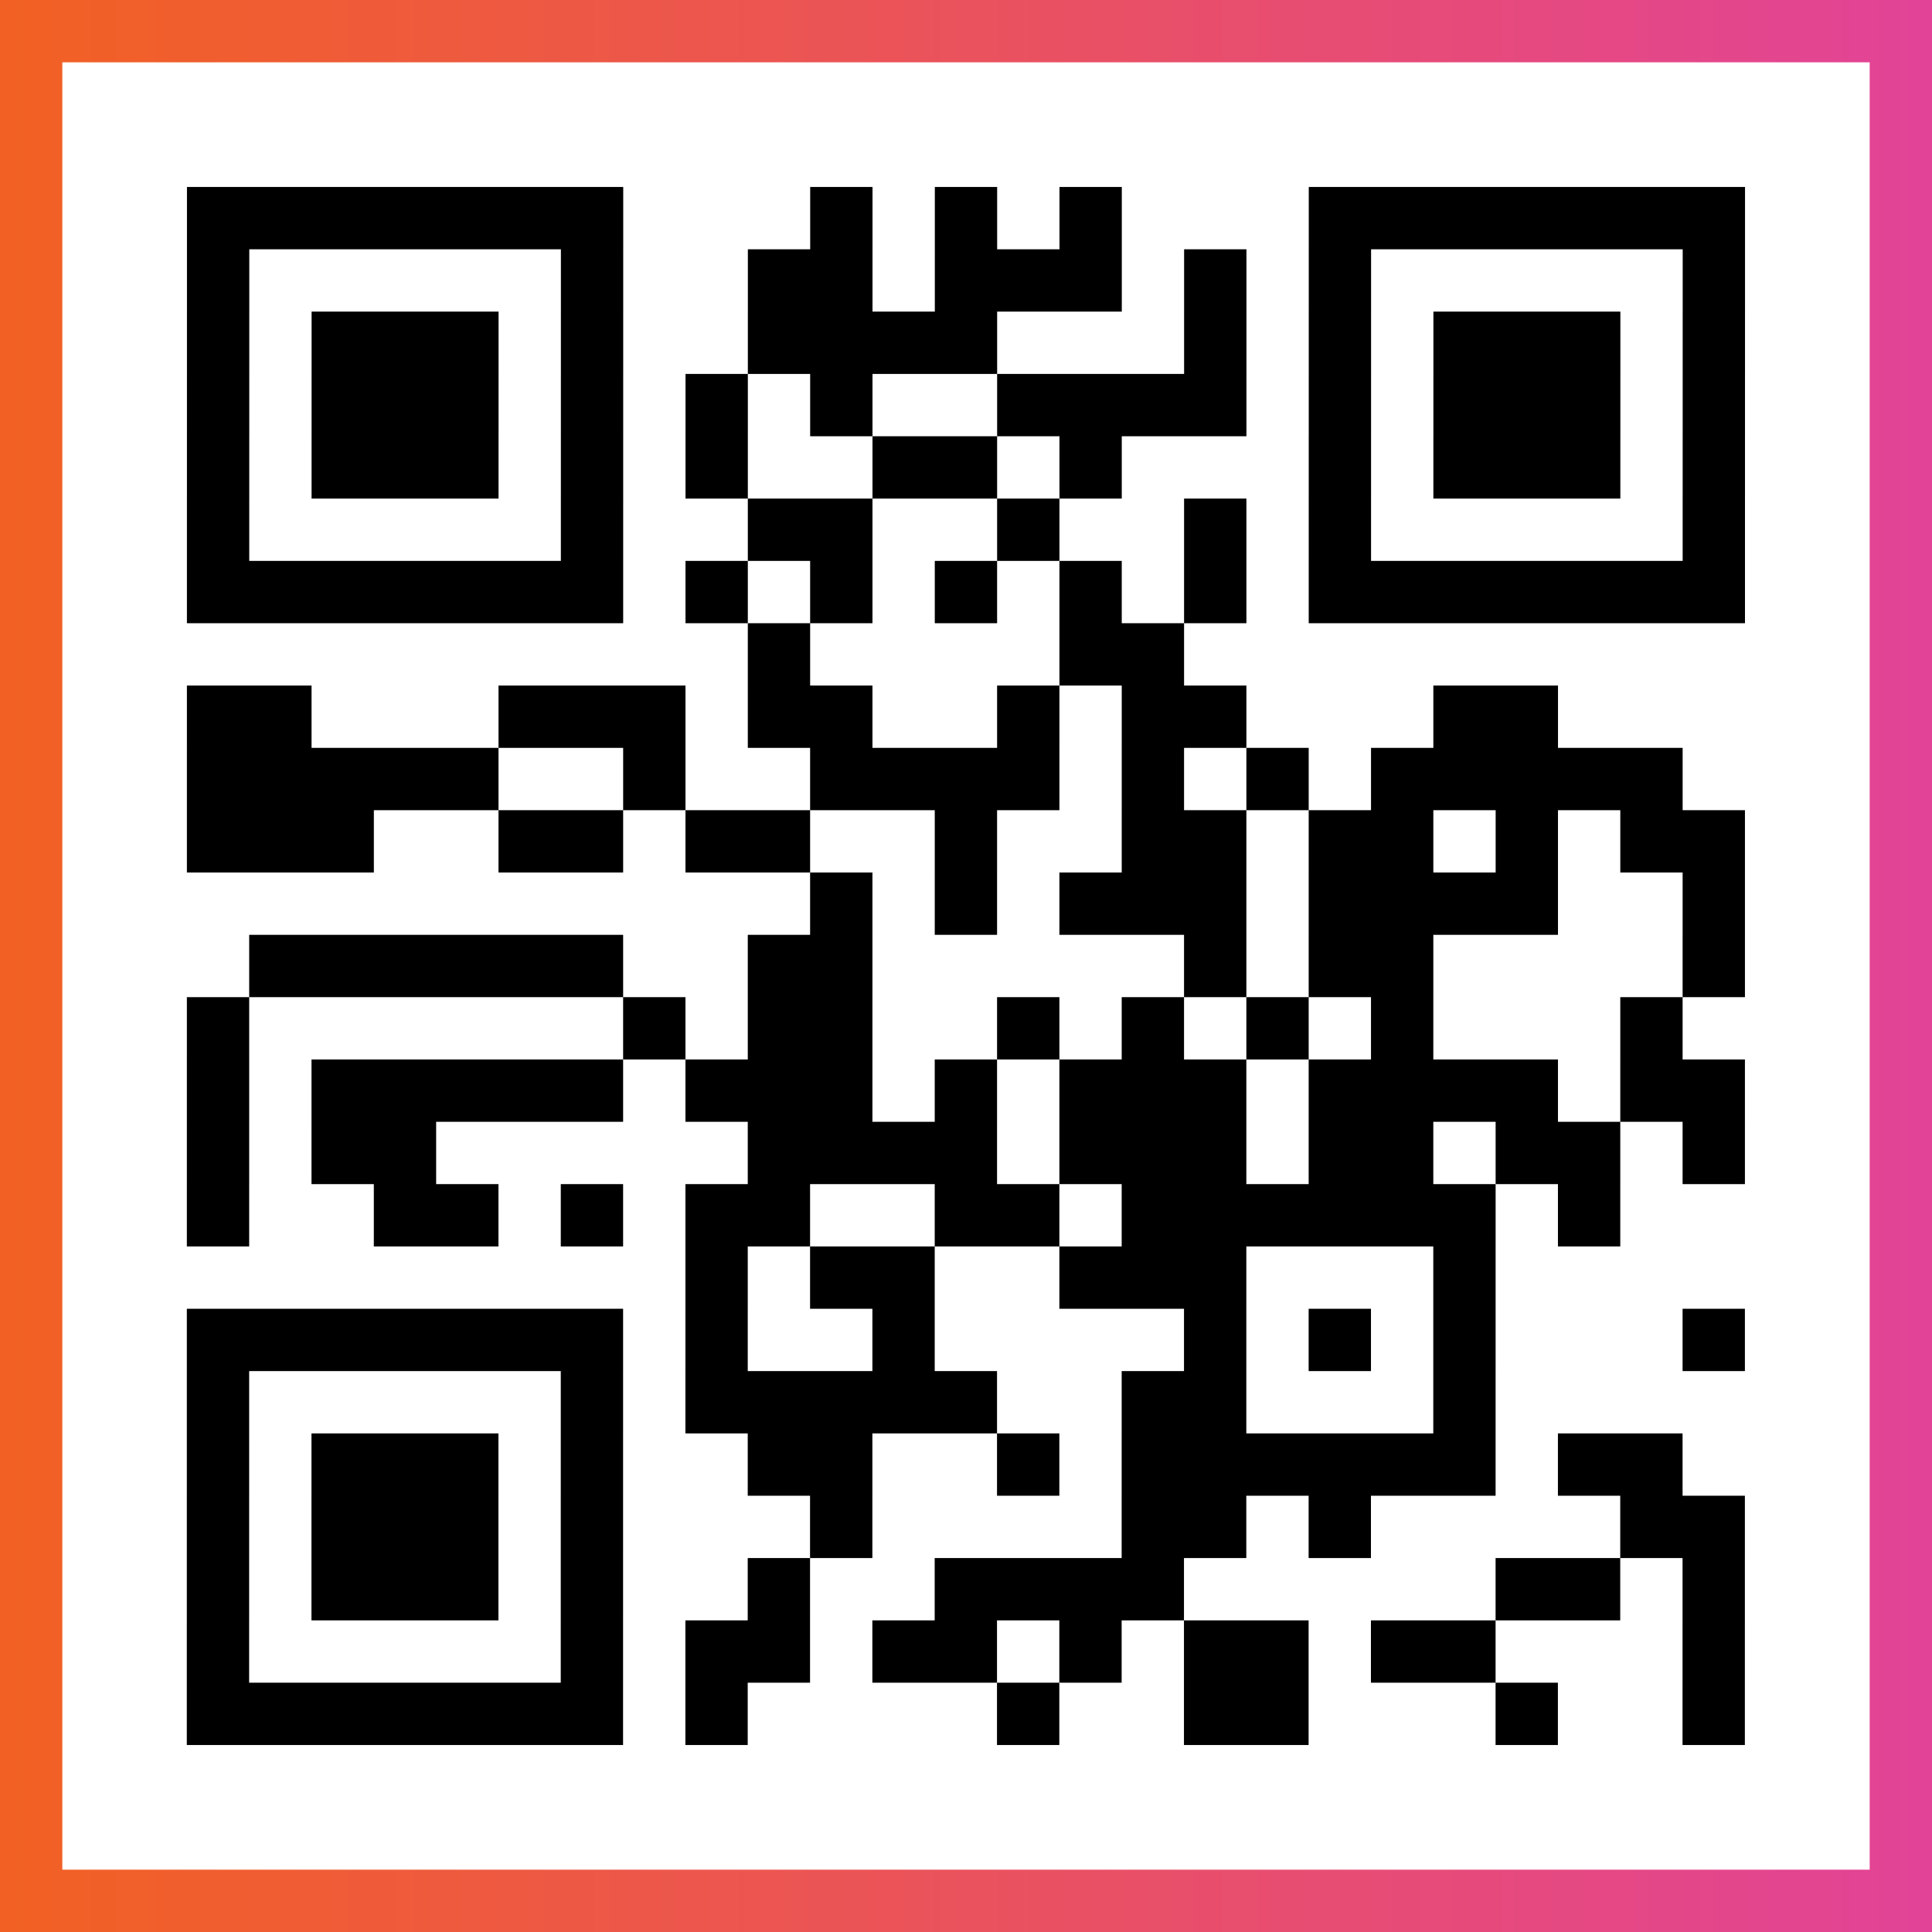
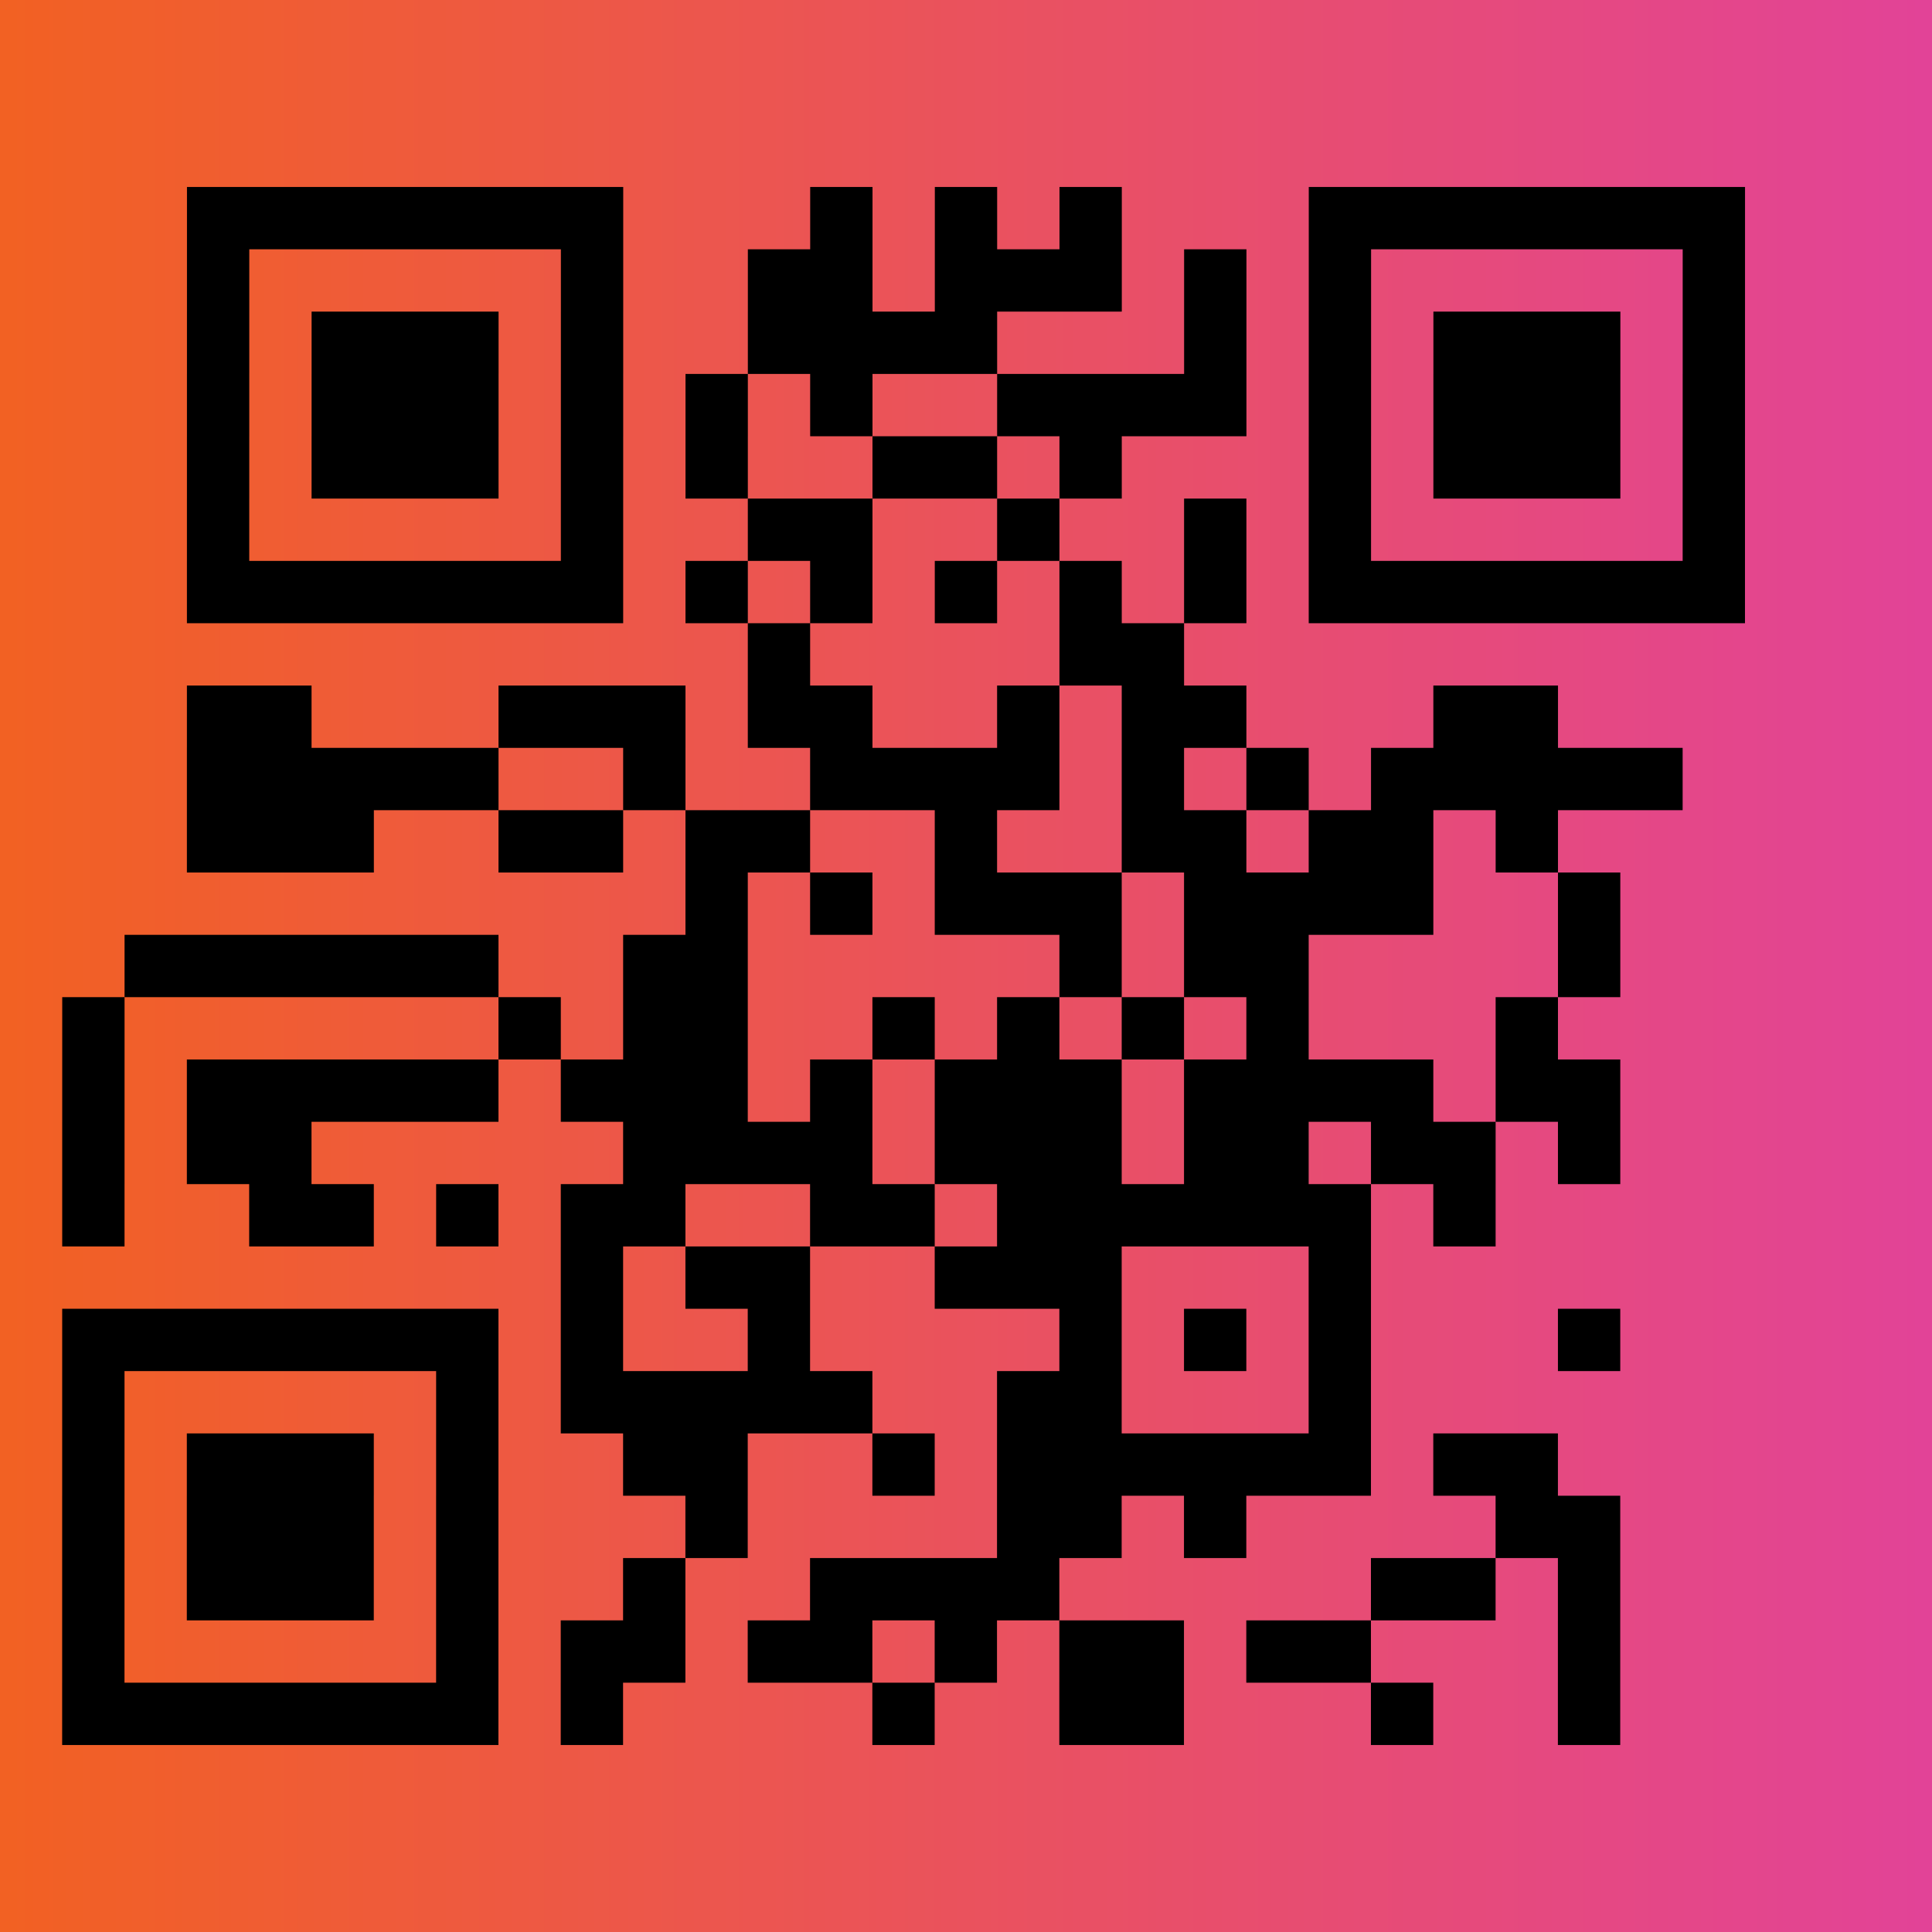
<svg xmlns="http://www.w3.org/2000/svg" viewBox="-1 -1 31 31" width="93" height="93">
  <rect x="-1" y="-1" width="31" height="31" fill="#333333" stroke="none" />
  <defs>
    <linearGradient id="primary">
      <stop class="start" offset="0%" stop-color="#f26122" />
      <stop class="stop" offset="100%" stop-color="#e24398" />
    </linearGradient>
  </defs>
  <rect x="-1" y="-1" width="31" height="31" fill="url(#primary)" />
-   <rect x="0" y="0" width="29" height="29" fill="#fff" />
-   <path stroke="#000" d="M2 2.5h7m3 0h1m1 0h1m1 0h1m3 0h7m-25 1h1m5 0h1m2 0h2m1 0h3m1 0h1m1 0h1m5 0h1m-25 1h1m1 0h3m1 0h1m2 0h4m3 0h1m1 0h1m1 0h3m1 0h1m-25 1h1m1 0h3m1 0h1m1 0h1m1 0h1m2 0h4m1 0h1m1 0h3m1 0h1m-25 1h1m1 0h3m1 0h1m1 0h1m2 0h2m1 0h1m3 0h1m1 0h3m1 0h1m-25 1h1m5 0h1m2 0h2m2 0h1m2 0h1m1 0h1m5 0h1m-25 1h7m1 0h1m1 0h1m1 0h1m1 0h1m1 0h1m1 0h7m-16 1h1m4 0h2m-16 1h2m3 0h3m1 0h2m2 0h1m1 0h2m3 0h2m-22 1h5m2 0h1m2 0h4m1 0h1m1 0h1m1 0h5m-24 1h3m2 0h2m1 0h2m2 0h1m2 0h2m1 0h2m1 0h1m1 0h2m-15 1h1m1 0h1m1 0h3m1 0h4m2 0h1m-24 1h6m2 0h2m5 0h1m1 0h2m4 0h1m-25 1h1m6 0h1m1 0h2m2 0h1m1 0h1m1 0h1m1 0h1m3 0h1m-24 1h1m1 0h5m1 0h3m1 0h1m1 0h3m1 0h4m1 0h2m-25 1h1m1 0h2m5 0h4m1 0h3m1 0h2m1 0h2m1 0h1m-25 1h1m2 0h2m1 0h1m1 0h2m2 0h2m1 0h6m1 0h1m-15 1h1m1 0h2m2 0h3m3 0h1m-21 1h7m1 0h1m2 0h1m4 0h1m1 0h1m1 0h1m3 0h1m-25 1h1m5 0h1m1 0h5m2 0h2m3 0h1m-21 1h1m1 0h3m1 0h1m2 0h2m2 0h1m1 0h6m1 0h2m-24 1h1m1 0h3m1 0h1m3 0h1m4 0h2m1 0h1m4 0h2m-25 1h1m1 0h3m1 0h1m2 0h1m2 0h4m5 0h2m1 0h1m-25 1h1m5 0h1m1 0h2m1 0h2m1 0h1m1 0h2m1 0h2m3 0h1m-25 1h7m1 0h1m4 0h1m2 0h2m3 0h1m2 0h1" />
+   <path stroke="#000" d="M2 2.5h7m3 0h1m1 0h1m1 0h1m3 0h7m-25 1h1m5 0h1m2 0h2m1 0h3m1 0h1m1 0h1m5 0h1m-25 1h1m1 0h3m1 0h1m2 0h4m3 0h1m1 0h1m1 0h3m1 0h1m-25 1h1m1 0h3m1 0h1m1 0h1m1 0h1m2 0h4m1 0h1m1 0h3m1 0h1m-25 1h1m1 0h3m1 0h1m1 0h1m2 0h2m1 0h1m3 0h1m1 0h3m1 0h1m-25 1h1m5 0h1m2 0h2m2 0h1m2 0h1m1 0h1m5 0h1m-25 1h7m1 0h1m1 0h1m1 0h1m1 0h1m1 0h1m1 0h7m-16 1h1m4 0h2m-16 1h2m3 0h3m1 0h2m2 0h1m1 0h2m3 0h2m-22 1h5m2 0h1m2 0h4m1 0h1m1 0h1m1 0h5m-24 1h3m2 0h2m1 0h2m2 0h1m2 0h2m1 0h2m1 0h1m1 0m-15 1h1m1 0h1m1 0h3m1 0h4m2 0h1m-24 1h6m2 0h2m5 0h1m1 0h2m4 0h1m-25 1h1m6 0h1m1 0h2m2 0h1m1 0h1m1 0h1m1 0h1m3 0h1m-24 1h1m1 0h5m1 0h3m1 0h1m1 0h3m1 0h4m1 0h2m-25 1h1m1 0h2m5 0h4m1 0h3m1 0h2m1 0h2m1 0h1m-25 1h1m2 0h2m1 0h1m1 0h2m2 0h2m1 0h6m1 0h1m-15 1h1m1 0h2m2 0h3m3 0h1m-21 1h7m1 0h1m2 0h1m4 0h1m1 0h1m1 0h1m3 0h1m-25 1h1m5 0h1m1 0h5m2 0h2m3 0h1m-21 1h1m1 0h3m1 0h1m2 0h2m2 0h1m1 0h6m1 0h2m-24 1h1m1 0h3m1 0h1m3 0h1m4 0h2m1 0h1m4 0h2m-25 1h1m1 0h3m1 0h1m2 0h1m2 0h4m5 0h2m1 0h1m-25 1h1m5 0h1m1 0h2m1 0h2m1 0h1m1 0h2m1 0h2m3 0h1m-25 1h7m1 0h1m4 0h1m2 0h2m3 0h1m2 0h1" />
</svg>